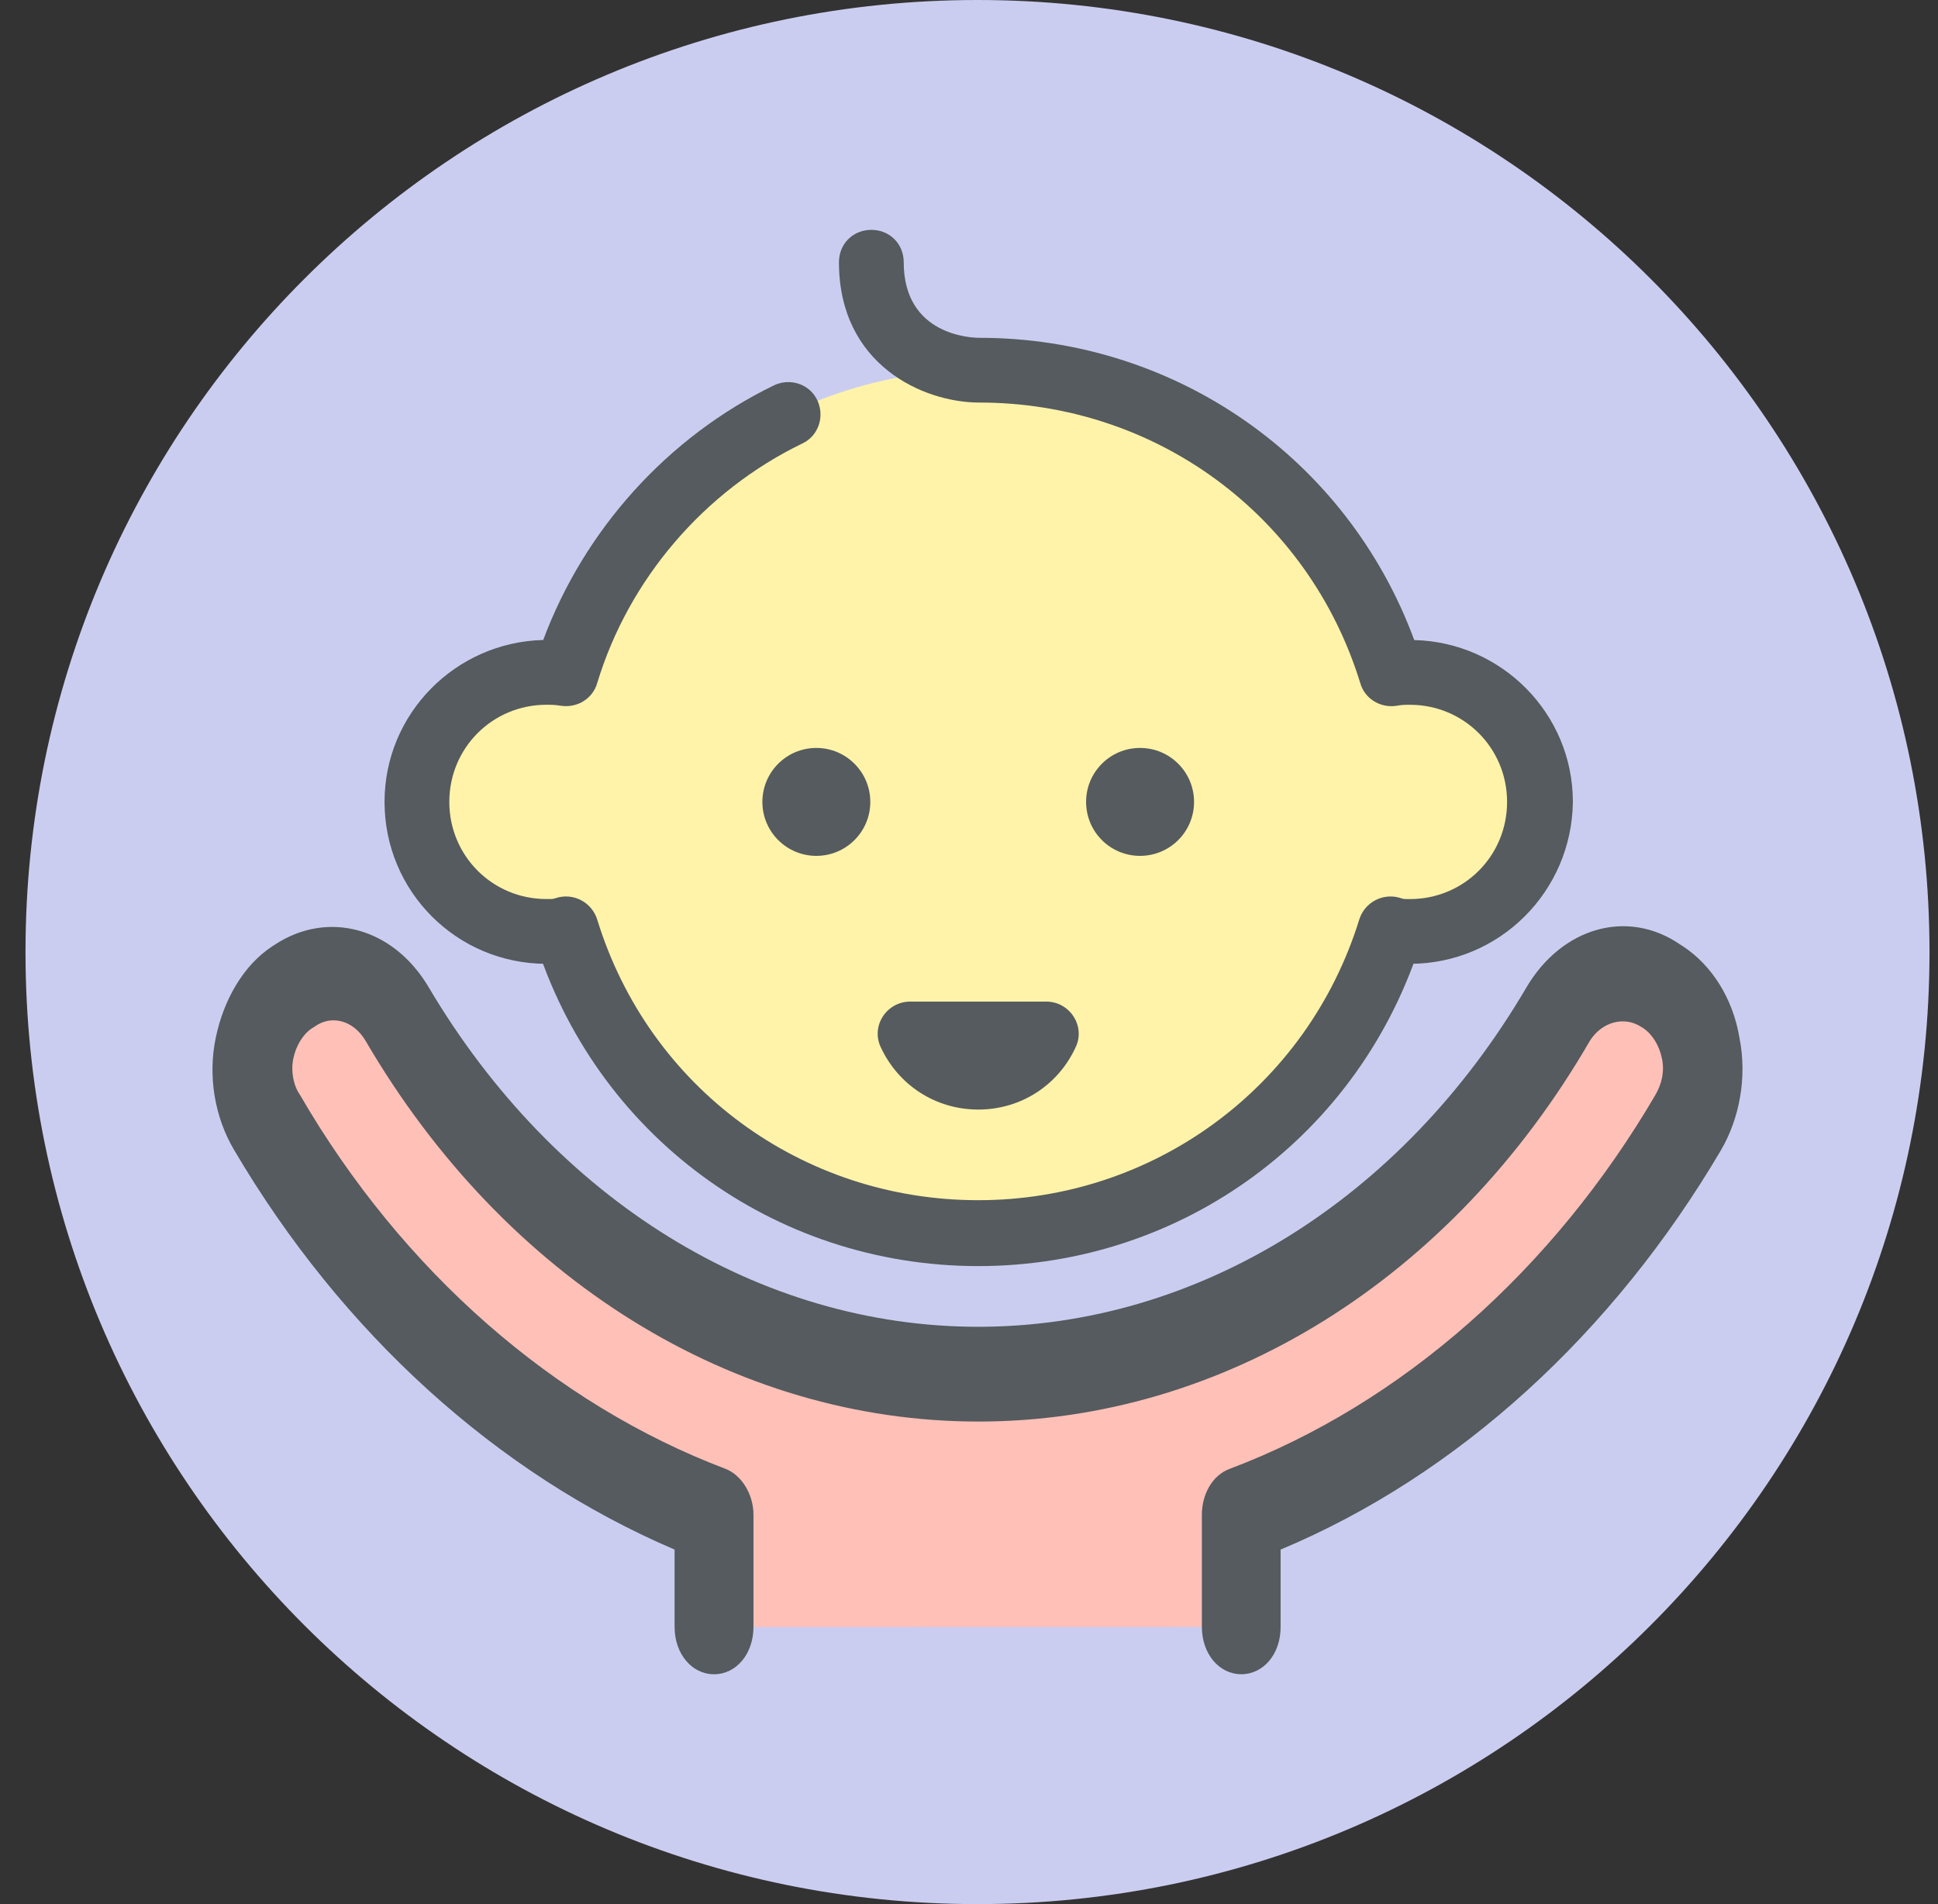
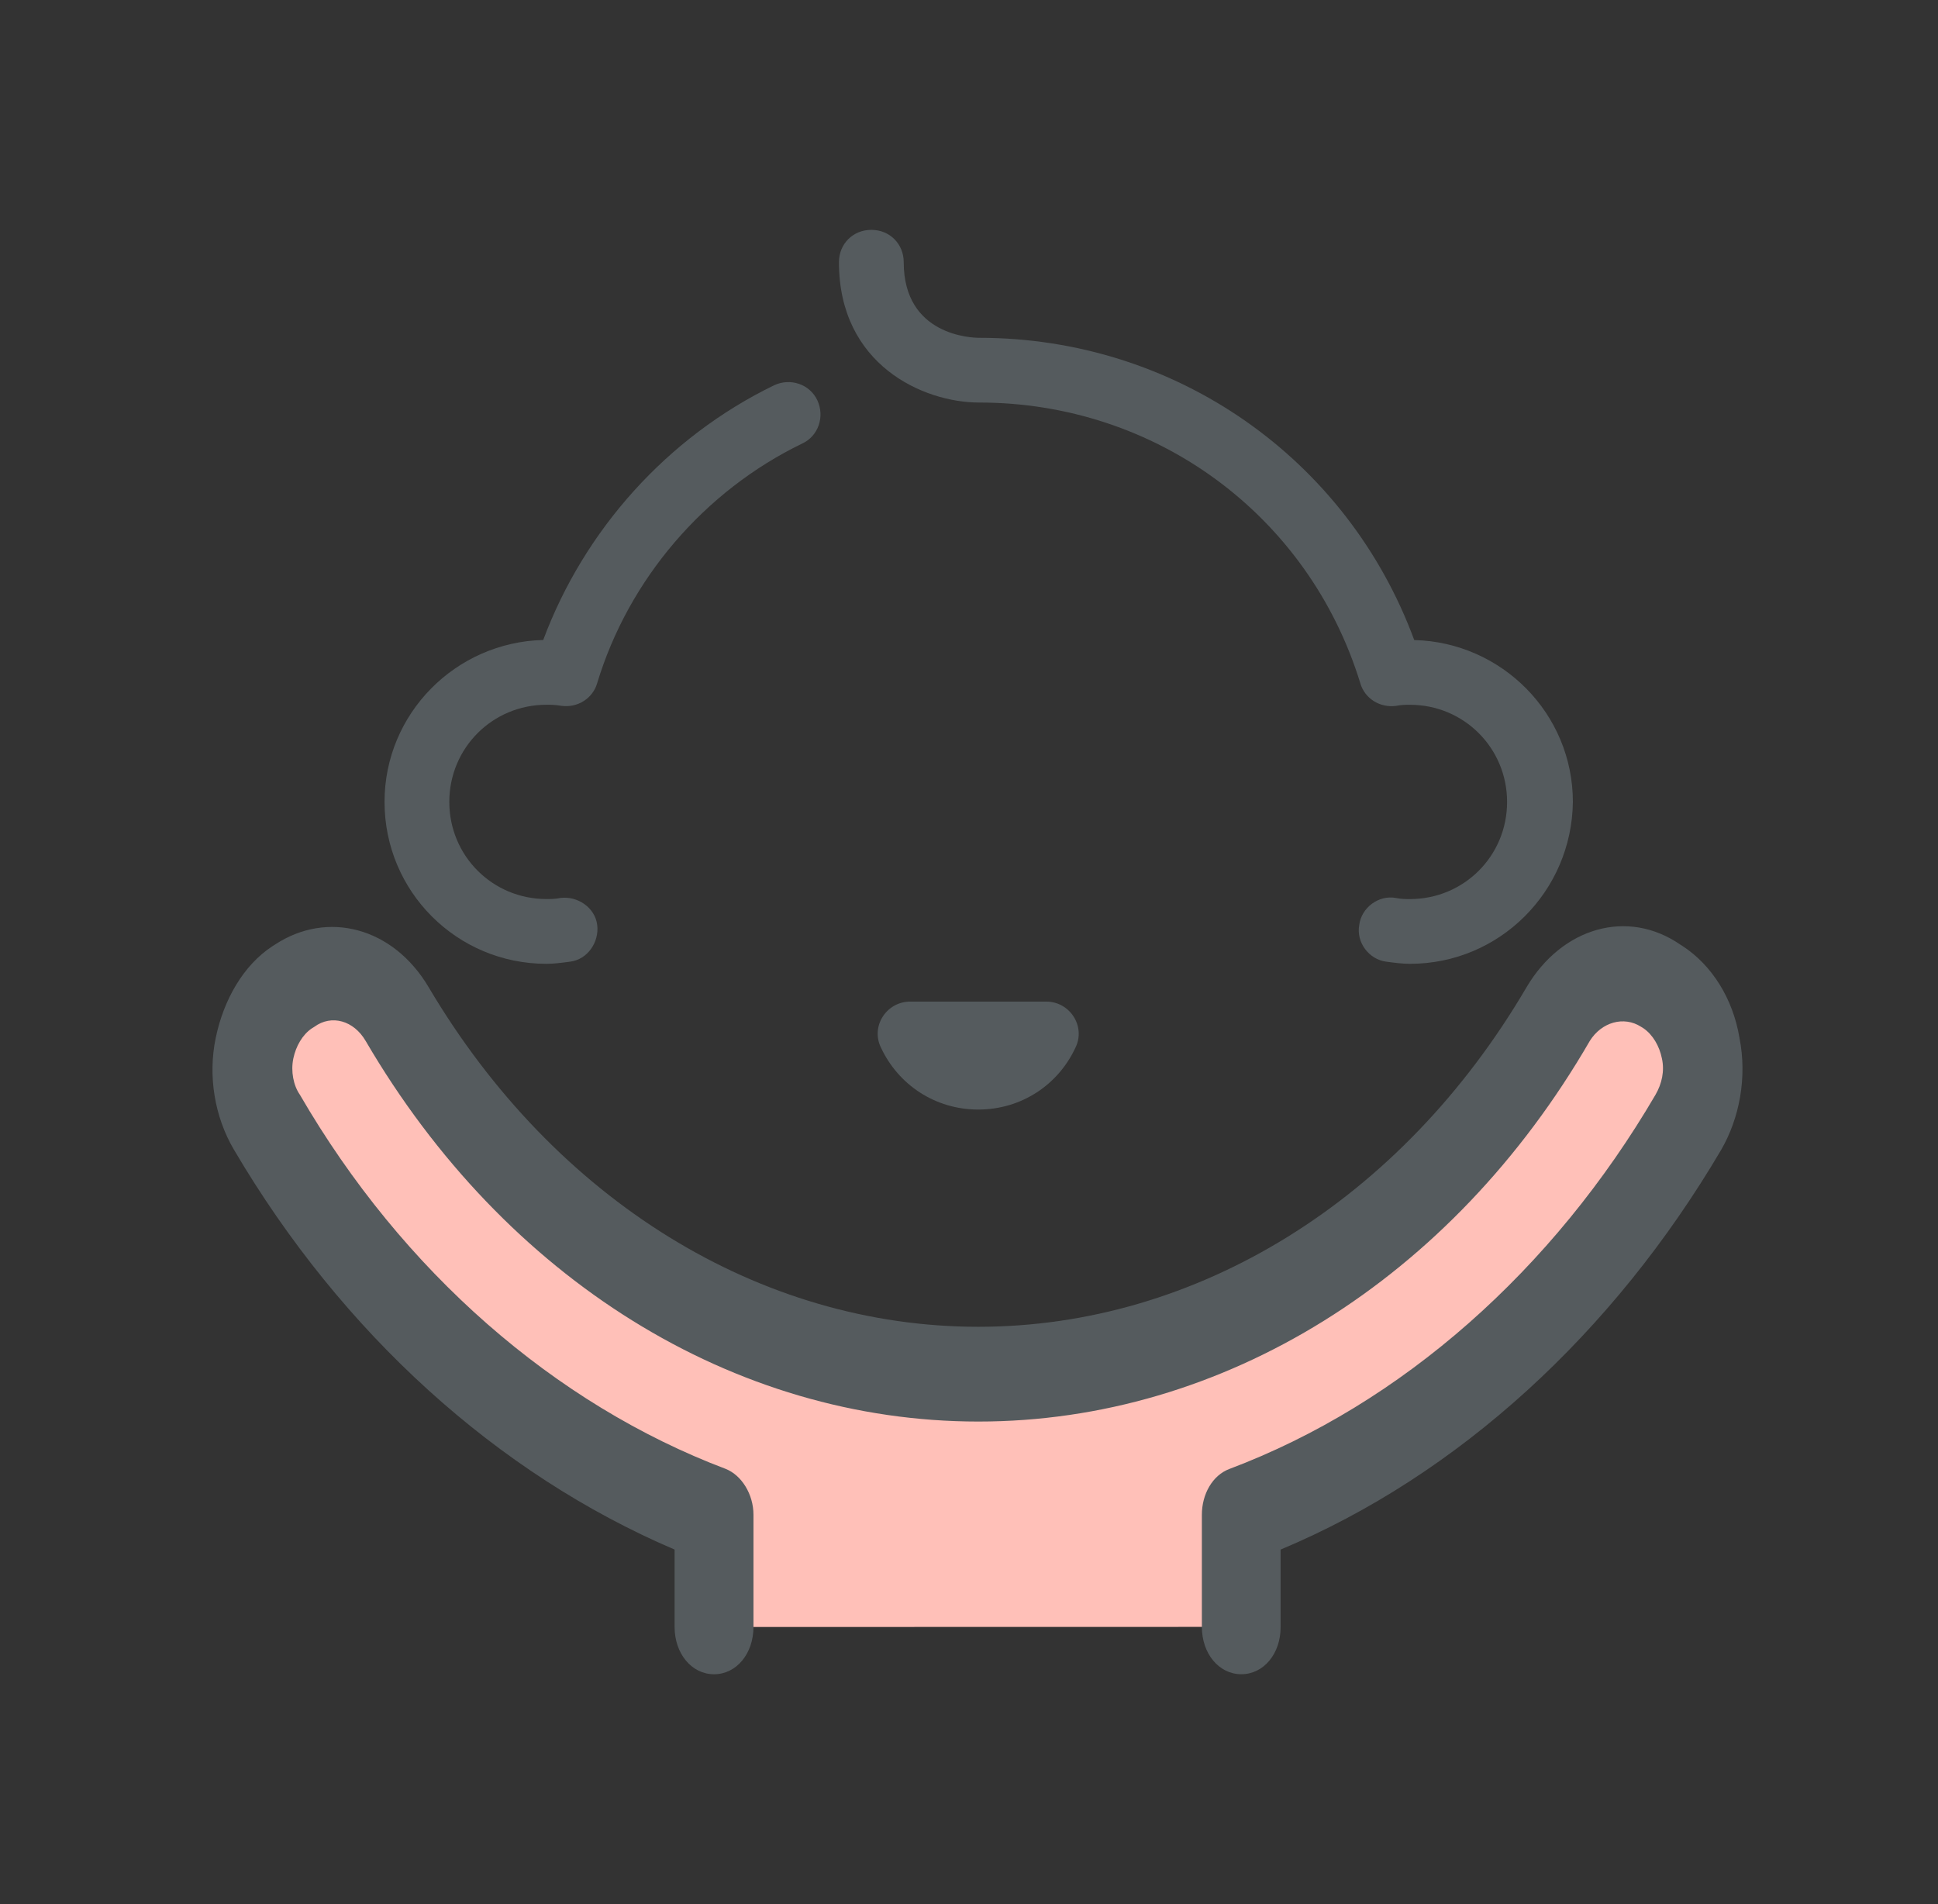
<svg xmlns="http://www.w3.org/2000/svg" width="57" height="56" viewBox="0 0 57 56" fill="none">
  <rect x="0" y="0" width="57" height="56" fill="#333333" stroke="none" />
  <g clip-path="url(#clip0_1968_7740)">
-     <path d="M28.75 56C44.214 56 56.75 43.464 56.75 28C56.75 12.536 44.214 0 28.75 0C13.286 0 0.75 12.536 0.75 28C0.75 43.464 13.286 56 28.75 56Z" fill="#CBCDF0" />
    <path d="M36.509 47.847V44.551C41.808 42.556 46.445 38.512 49.657 32.987C50.43 31.637 50.083 29.784 48.922 28.993L48.844 28.947C47.804 28.246 46.525 28.622 45.826 29.783C41.959 36.425 35.617 40.417 28.774 40.417C21.929 40.417 15.586 36.426 11.72 29.833C11.024 28.669 9.748 28.297 8.703 28.995L8.625 29.043C7.465 29.833 7.118 31.689 7.89 32.991C11.098 38.513 15.739 42.509 21.036 44.553V47.85L36.509 47.847Z" fill="#FFC0B8" />
    <path d="M36.509 49.239C35.852 49.239 35.349 48.635 35.349 47.846V44.55C35.349 43.946 35.659 43.388 36.162 43.201C41.226 41.293 45.678 37.349 48.691 32.197C48.88 31.87 48.961 31.496 48.88 31.13C48.806 30.761 48.609 30.43 48.342 30.245L48.265 30.197C47.761 29.874 47.104 30.059 46.758 30.615C42.698 37.63 35.968 41.808 28.776 41.808C21.583 41.808 14.854 37.629 10.755 30.615C10.406 30.014 9.75 29.828 9.246 30.198L9.169 30.246C8.898 30.431 8.705 30.762 8.627 31.131C8.55 31.503 8.627 31.92 8.821 32.198C11.837 37.398 16.321 41.301 21.348 43.202C21.813 43.389 22.161 43.946 22.161 44.551V47.847C22.161 48.635 21.659 49.24 21.002 49.24C20.345 49.24 19.841 48.636 19.841 47.847V45.573C14.62 43.342 10.057 39.208 6.886 33.821C6.307 32.845 6.113 31.637 6.345 30.524C6.576 29.406 7.158 28.388 8.008 27.831L8.085 27.782C9.632 26.763 11.565 27.271 12.608 29.035C16.32 35.307 22.354 39.021 28.773 39.021C35.192 39.021 41.223 35.307 44.898 29.035C45.941 27.271 47.876 26.715 49.422 27.782L49.499 27.831C50.348 28.389 50.968 29.364 51.161 30.524C51.391 31.685 51.161 32.891 50.62 33.821C47.447 39.21 42.886 43.389 37.665 45.573V47.847C37.669 48.635 37.167 49.239 36.509 49.239Z" fill="#555B5E" />
-     <path d="M41.469 19.775C41.281 19.775 41.088 19.806 40.9 19.806C39.312 14.632 34.486 10.886 28.773 10.886C23.059 10.886 18.233 14.632 16.646 19.806C16.456 19.806 16.265 19.775 16.075 19.775C13.98 19.775 12.265 21.489 12.265 23.584C12.265 25.679 13.979 27.394 16.075 27.394C16.265 27.394 16.456 27.364 16.646 27.364C18.233 32.54 23.059 36.284 28.773 36.284C34.486 36.284 39.313 32.54 40.9 27.364C41.088 27.394 41.281 27.394 41.469 27.394C43.566 27.394 45.281 25.68 45.281 23.584C45.276 21.489 43.563 19.775 41.469 19.775Z" fill="#FEF3A9" />
-     <path d="M28.772 37.236C22.74 37.236 17.502 33.363 15.724 27.617C15.565 27.11 15.851 26.57 16.359 26.409C16.867 26.25 17.406 26.536 17.565 27.044C19.089 31.997 23.597 35.298 28.772 35.298C33.946 35.298 38.455 31.964 39.978 27.044C40.136 26.536 40.675 26.251 41.185 26.409C41.693 26.568 41.978 27.107 41.82 27.617C40.04 33.363 34.802 37.236 28.772 37.236Z" fill="#555B5E" />
    <path d="M30.772 29.457H26.772C26.073 29.457 25.597 30.186 25.915 30.82C26.423 31.9 27.502 32.632 28.772 32.632C30.042 32.632 31.121 31.903 31.627 30.82C31.944 30.189 31.469 29.457 30.772 29.457Z" fill="#555B5E" />
-     <path d="M25.597 23.584C25.597 24.461 24.887 25.171 24.01 25.171C23.134 25.171 22.423 24.461 22.423 23.584C22.423 22.708 23.134 21.997 24.01 21.997C24.886 21.997 25.597 22.708 25.597 23.584Z" fill="#555B5E" />
-     <path d="M35.119 23.584C35.119 24.461 34.409 25.171 33.53 25.171C32.653 25.171 31.944 24.461 31.944 23.584C31.944 22.708 32.653 21.997 33.53 21.997C34.409 21.997 35.119 22.708 35.119 23.584Z" fill="#555B5E" />
    <path d="M16.072 28.346C13.437 28.346 11.31 26.22 11.31 23.584C11.31 20.981 13.405 18.886 15.977 18.822C17.184 15.584 19.628 12.854 22.77 11.33C23.247 11.107 23.818 11.298 24.04 11.774C24.262 12.251 24.072 12.822 23.596 13.044C20.707 14.441 18.485 17.044 17.564 20.092C17.437 20.536 16.993 20.822 16.517 20.759C16.326 20.727 16.2 20.727 16.072 20.727C14.485 20.727 13.215 21.997 13.215 23.584C13.215 25.171 14.485 26.441 16.072 26.441C16.199 26.441 16.326 26.441 16.485 26.409C16.993 26.346 17.501 26.695 17.565 27.202C17.629 27.709 17.279 28.218 16.772 28.282C16.518 28.316 16.294 28.346 16.072 28.346Z" fill="#555B5E" />
    <path d="M41.469 28.346C41.246 28.346 41.027 28.317 40.773 28.283C40.265 28.22 39.882 27.713 39.978 27.203C40.041 26.695 40.548 26.314 41.058 26.41C41.215 26.442 41.342 26.442 41.469 26.442C43.058 26.442 44.326 25.172 44.326 23.585C44.326 21.998 43.055 20.728 41.469 20.728C41.342 20.728 41.215 20.728 41.058 20.76C40.58 20.823 40.136 20.538 40.009 20.093C38.486 15.14 33.978 11.839 28.802 11.839C27.152 11.839 24.675 10.728 24.675 7.712C24.675 7.172 25.088 6.76 25.628 6.76C26.168 6.76 26.58 7.173 26.58 7.712C26.58 9.871 28.58 9.935 28.802 9.935C34.58 9.935 39.628 13.49 41.595 18.824C44.166 18.887 46.261 20.983 46.261 23.586C46.229 26.219 44.104 28.346 41.469 28.346Z" fill="#555B5E" />
  </g>
  <defs>
    <clipPath id="clip0_1968_7740">
      <rect width="56" height="56" fill="white" transform="translate(0.75)" />
    </clipPath>
  </defs>
</svg>